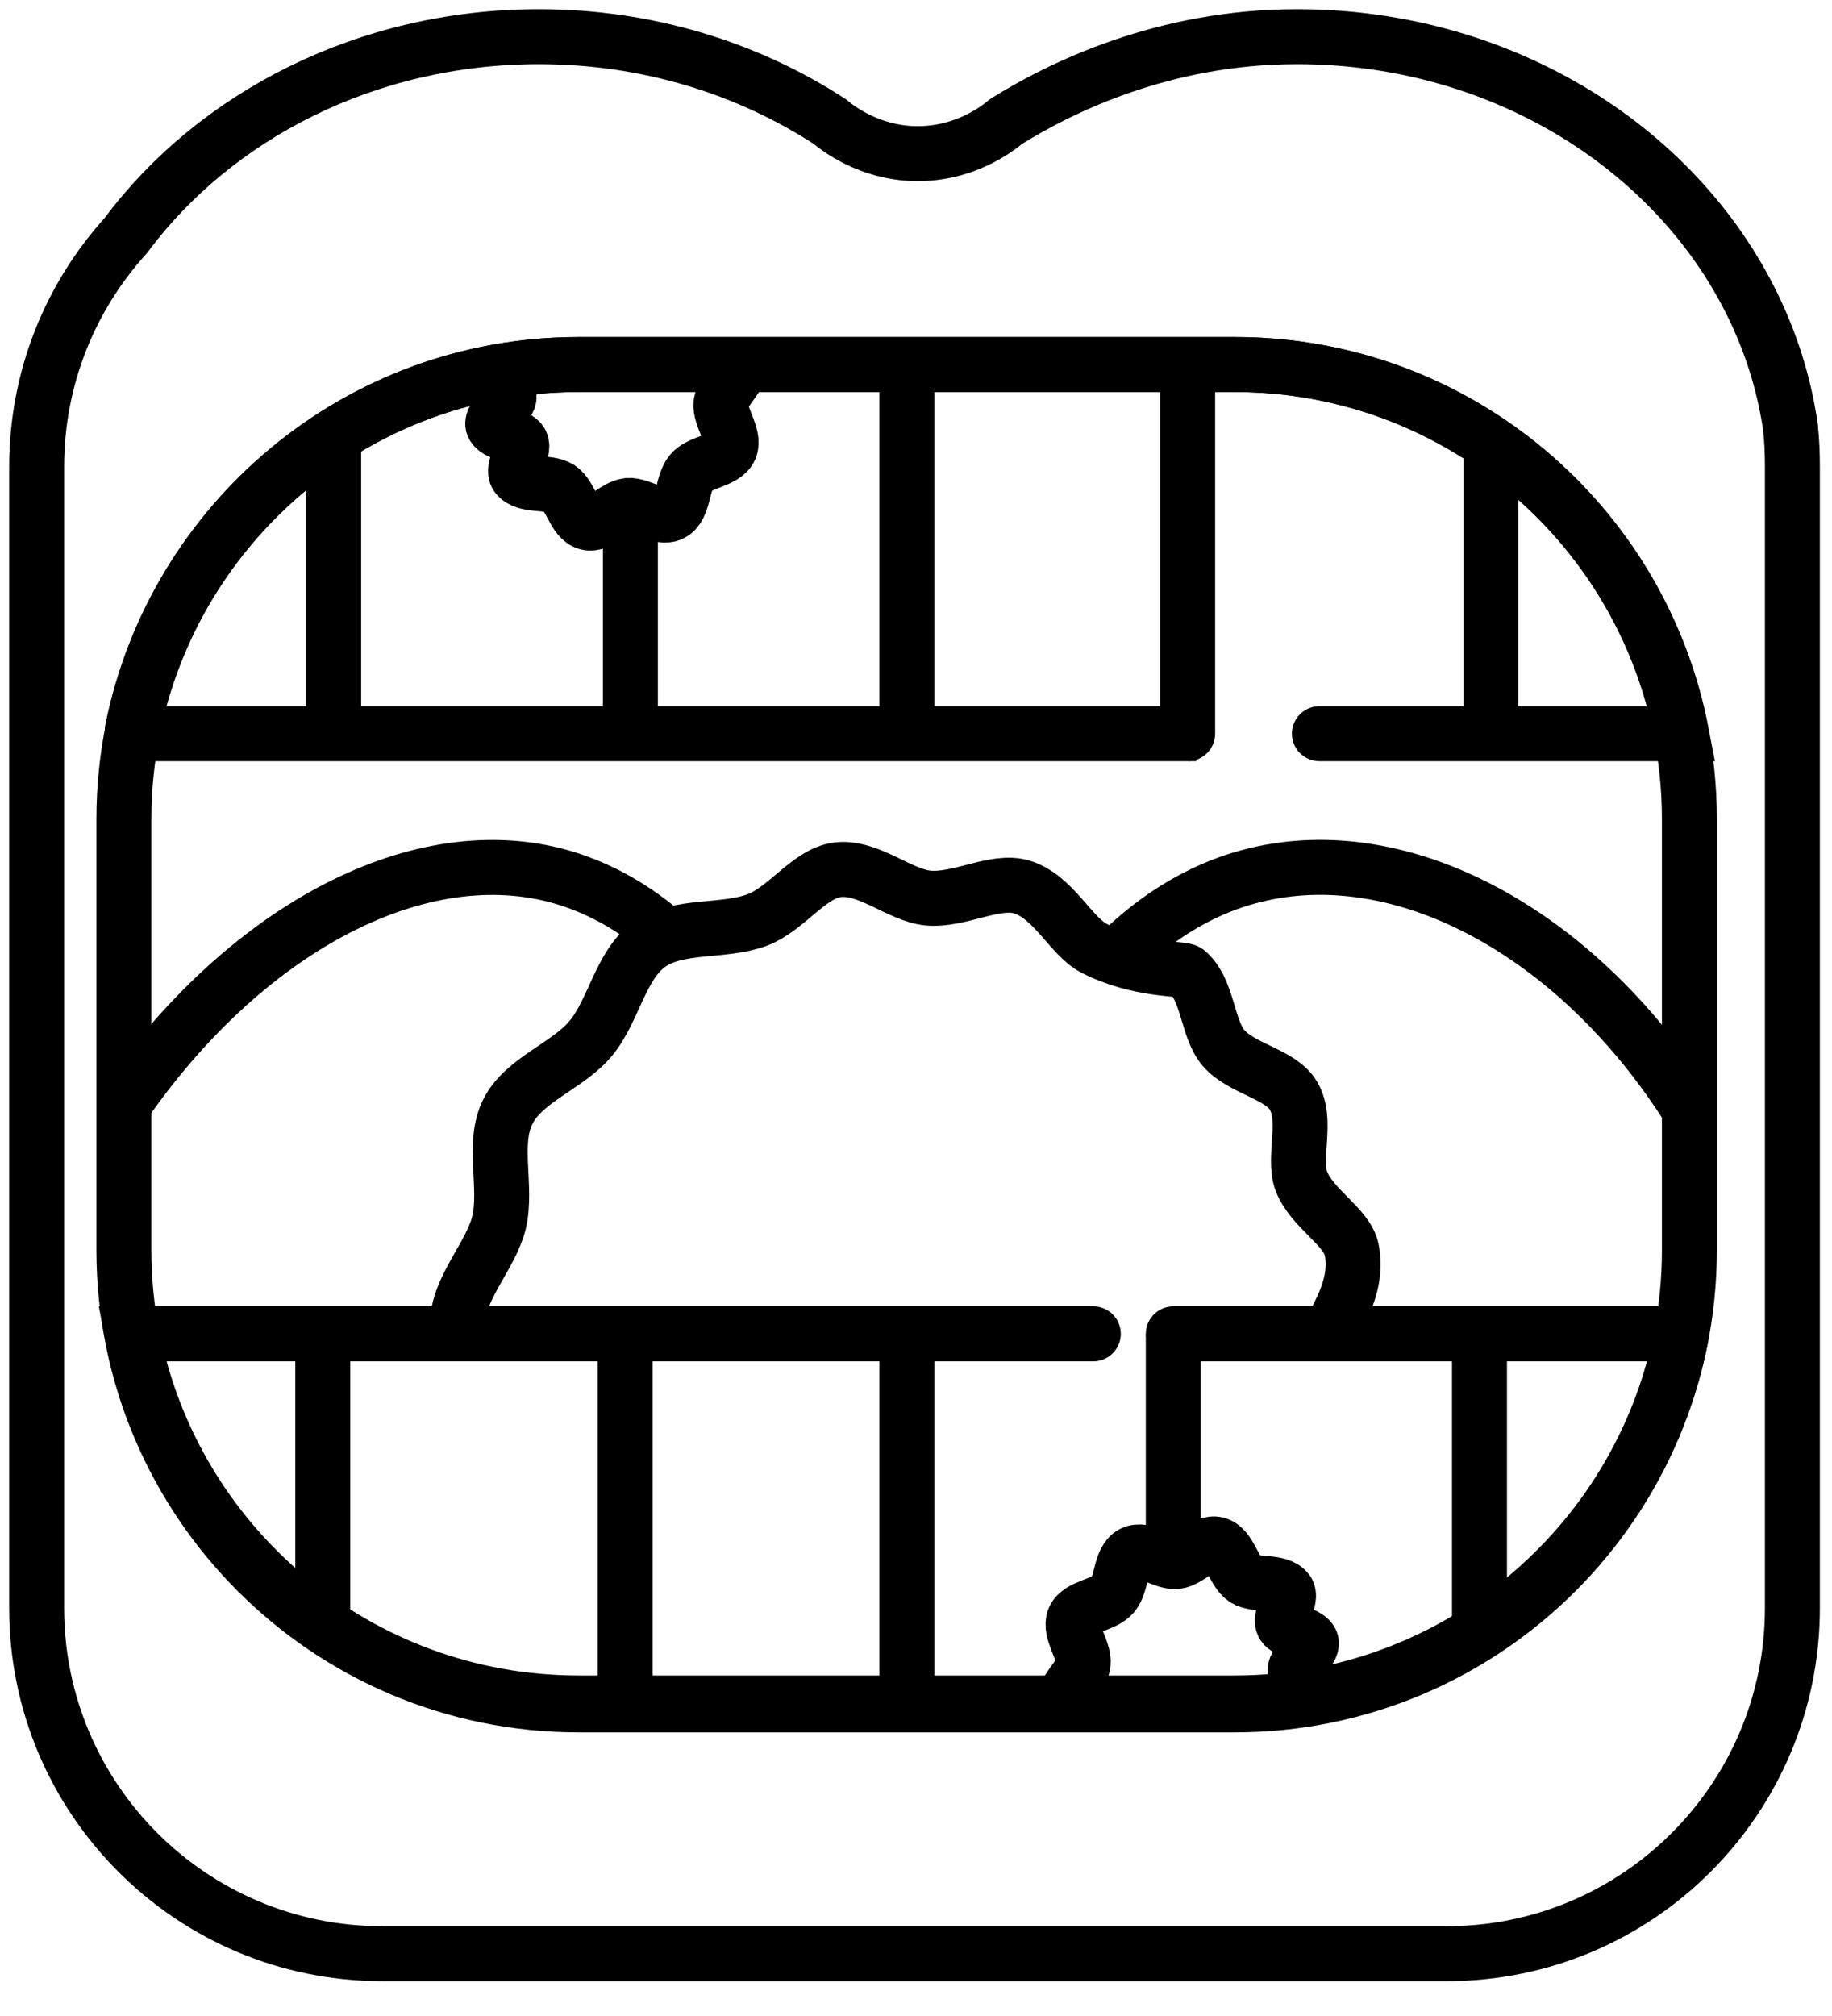
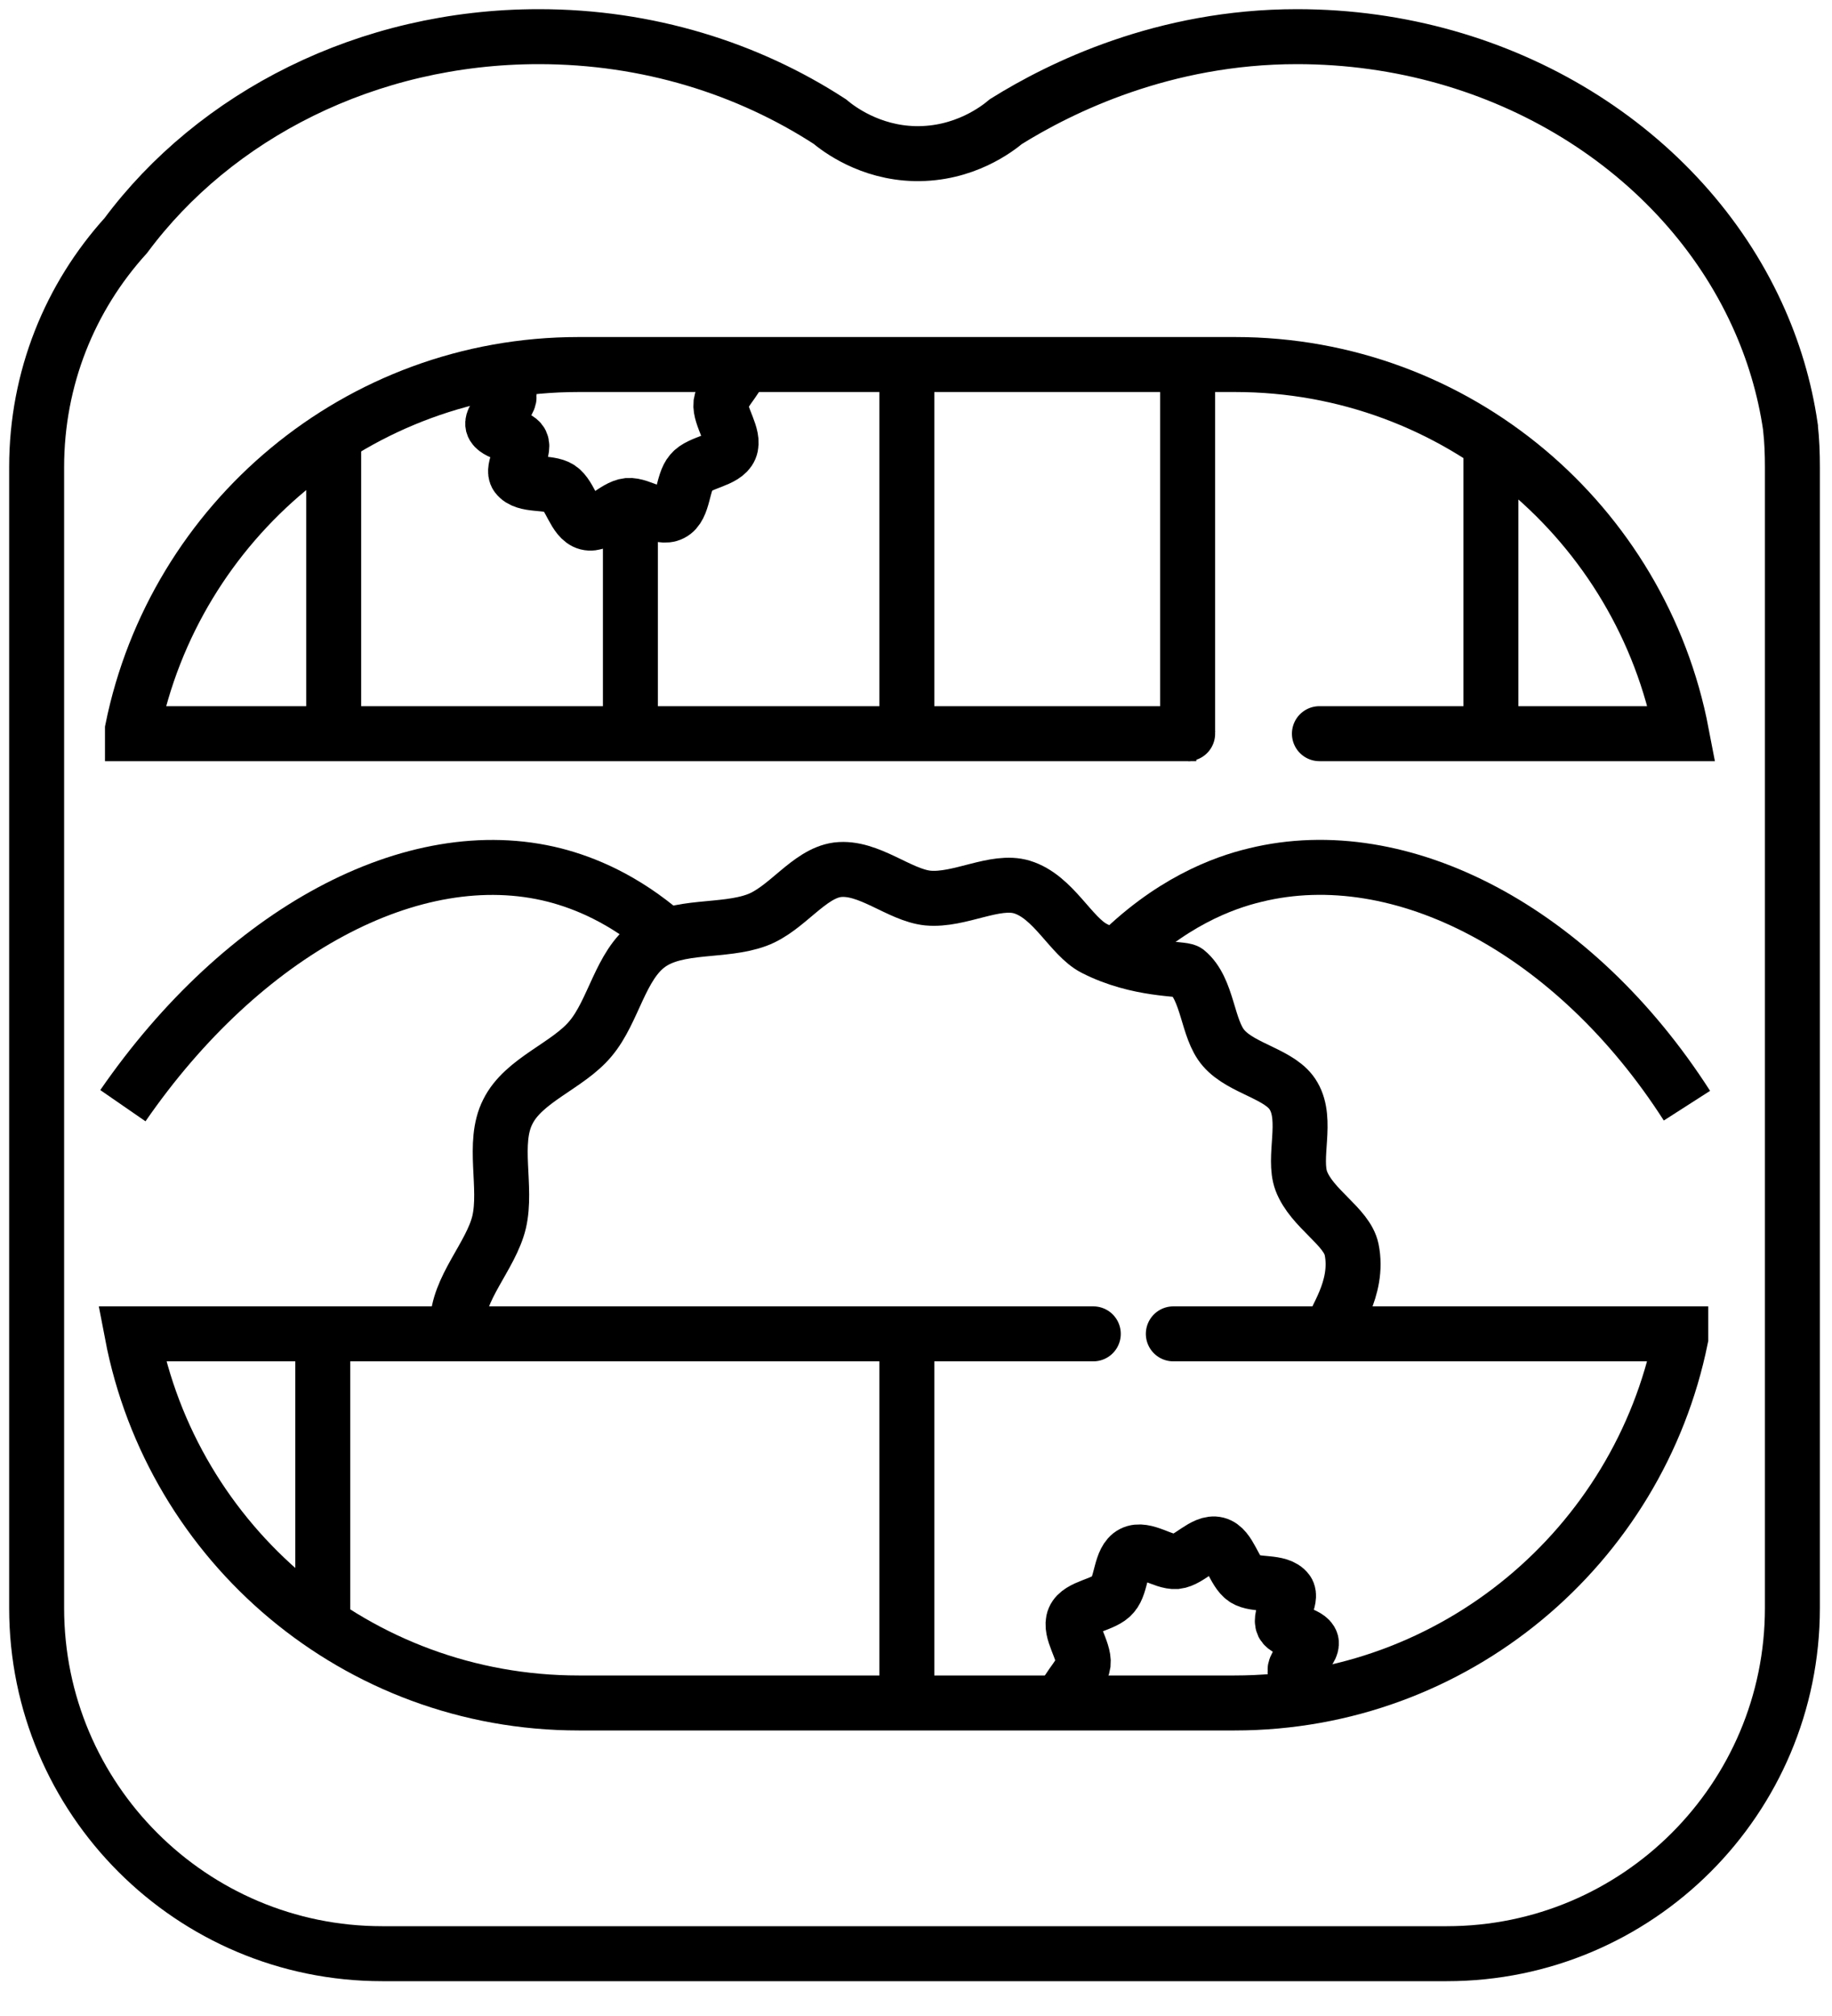
<svg xmlns="http://www.w3.org/2000/svg" width="50" height="55" viewBox="0 0 50 55" fill="none">
  <path d="M48.919 12.744V43.871C48.919 49.076 44.695 53.3 39.489 53.3H10.429C5.224 53.3 1 49.076 1 43.871V12.744C1 10.312 1.915 8.102 3.433 6.427C5.865 3.158 10.011 1 14.706 1C17.675 1 20.408 1.863 22.645 3.315C22.88 3.511 23.73 4.165 24.973 4.191C26.32 4.217 27.222 3.511 27.457 3.315C28.948 2.386 31.76 1 35.396 1C41.059 1 45.911 4.126 47.951 8.572C48.396 9.54 48.71 10.573 48.867 11.659V11.672C48.906 12.025 48.919 12.378 48.919 12.744Z" stroke="black" stroke-width="1.5" stroke-miterlimit="10" />
-   <path d="M33.696 46.512H15.792C8.939 46.512 3.381 40.954 3.381 34.101V22.357C3.381 15.504 8.939 9.945 15.792 9.945H33.696C40.549 9.945 46.108 15.504 46.108 22.357V34.101C46.108 40.954 40.549 46.512 33.696 46.512Z" stroke="black" stroke-width="1.5" stroke-miterlimit="10" />
  <path d="M36.01 20.016H45.897C44.799 14.274 39.764 9.945 33.708 9.945H15.791C9.775 9.945 4.766 14.222 3.615 19.898V20.016H32.414" stroke="black" stroke-width="1.5" stroke-miterlimit="10" stroke-linecap="round" />
  <path d="M32.428 20.016H32.65" stroke="black" stroke-width="1.5" stroke-miterlimit="10" />
  <path d="M9.107 19.807V11.868" stroke="black" stroke-width="1.5" stroke-miterlimit="10" />
  <path d="M17.205 20.017V13.805" stroke="black" stroke-width="1.5" stroke-miterlimit="10" />
  <path d="M24.75 19.977V10.037" stroke="black" stroke-width="1.5" stroke-miterlimit="10" />
  <path d="M32.414 19.977V10.037" stroke="black" stroke-width="1.5" stroke-miterlimit="10" />
  <path d="M40.691 20.121V12.078" stroke="black" stroke-width="1.5" stroke-miterlimit="10" />
  <path d="M20.212 9.866C20.278 10.232 19.729 10.625 19.676 11.004C19.637 11.37 20.069 11.893 19.925 12.233C19.781 12.573 19.101 12.6 18.865 12.887C18.617 13.162 18.669 13.842 18.329 14.012C18.002 14.182 17.492 13.764 17.139 13.79C16.773 13.829 16.381 14.352 16.027 14.261C15.674 14.169 15.57 13.515 15.269 13.319C14.968 13.123 14.327 13.28 14.105 12.979C13.961 12.783 14.327 12.299 14.223 12.076C14.118 11.867 13.516 11.828 13.451 11.592C13.399 11.357 13.909 11.043 13.896 10.808C13.883 10.572 13.32 10.324 13.359 10.088" stroke="black" stroke-width="1.5" stroke-miterlimit="10" />
  <path d="M12.484 36.141C12.484 35.147 13.4 34.27 13.622 33.342C13.845 32.387 13.426 31.184 13.858 30.334C14.289 29.457 15.505 29.078 16.12 28.333C16.748 27.587 16.931 26.332 17.716 25.769C18.5 25.207 19.743 25.442 20.658 25.102C21.469 24.802 22.071 23.834 22.855 23.729C23.706 23.625 24.543 24.422 25.327 24.501C26.19 24.579 27.158 23.978 27.891 24.2C28.754 24.462 29.225 25.547 29.865 25.874C31.069 26.489 32.259 26.41 32.389 26.502C32.978 26.986 32.939 28.071 33.397 28.594C33.894 29.17 34.966 29.3 35.306 29.902C35.698 30.569 35.28 31.576 35.515 32.217C35.803 32.975 36.758 33.459 36.889 34.087C37.111 35.173 36.352 36.062 36.352 36.337" stroke="black" stroke-width="1.5" stroke-miterlimit="10" />
  <path d="M29.839 36.39H3.604C4.702 42.131 9.737 46.46 15.793 46.46H33.697C39.713 46.46 44.722 42.183 45.873 36.507V36.39H32.023" stroke="black" stroke-width="1.5" stroke-miterlimit="10" stroke-linecap="round" />
-   <path d="M40.379 36.6V44.538" stroke="black" stroke-width="1.5" stroke-miterlimit="10" />
-   <path d="M32.022 36.39V42.602" stroke="black" stroke-width="1.5" stroke-miterlimit="10" />
  <path d="M24.75 36.43V46.356" stroke="black" stroke-width="1.5" stroke-miterlimit="10" />
-   <path d="M17.061 36.43V46.356" stroke="black" stroke-width="1.5" stroke-miterlimit="10" />
  <path d="M8.809 36.286V44.329" stroke="black" stroke-width="1.5" stroke-miterlimit="10" />
  <path d="M29.027 46.526C28.962 46.16 29.511 45.768 29.563 45.388C29.602 45.022 29.171 44.499 29.315 44.159C29.459 43.819 30.139 43.793 30.374 43.505C30.622 43.23 30.57 42.55 30.91 42.38C31.237 42.21 31.747 42.629 32.1 42.603C32.467 42.563 32.859 42.04 33.212 42.132C33.565 42.223 33.67 42.877 33.971 43.074C34.271 43.27 34.912 43.113 35.134 43.413C35.278 43.61 34.912 44.094 35.017 44.316C35.121 44.525 35.723 44.564 35.788 44.8C35.841 45.035 35.331 45.349 35.344 45.584C35.357 45.82 35.919 46.068 35.88 46.304" stroke="black" stroke-width="1.5" stroke-miterlimit="10" />
  <path d="M3.354 30.165C6.623 25.43 11.279 22.893 15.137 23.874C15.948 24.083 17.02 24.515 18.158 25.496" stroke="black" stroke-width="1.5" stroke-miterlimit="10" />
  <path d="M46.041 30.165C42.98 25.391 38.246 22.893 34.257 23.874C33.381 24.083 31.916 24.619 30.412 26.15" stroke="black" stroke-width="1.5" stroke-miterlimit="10" />
</svg>